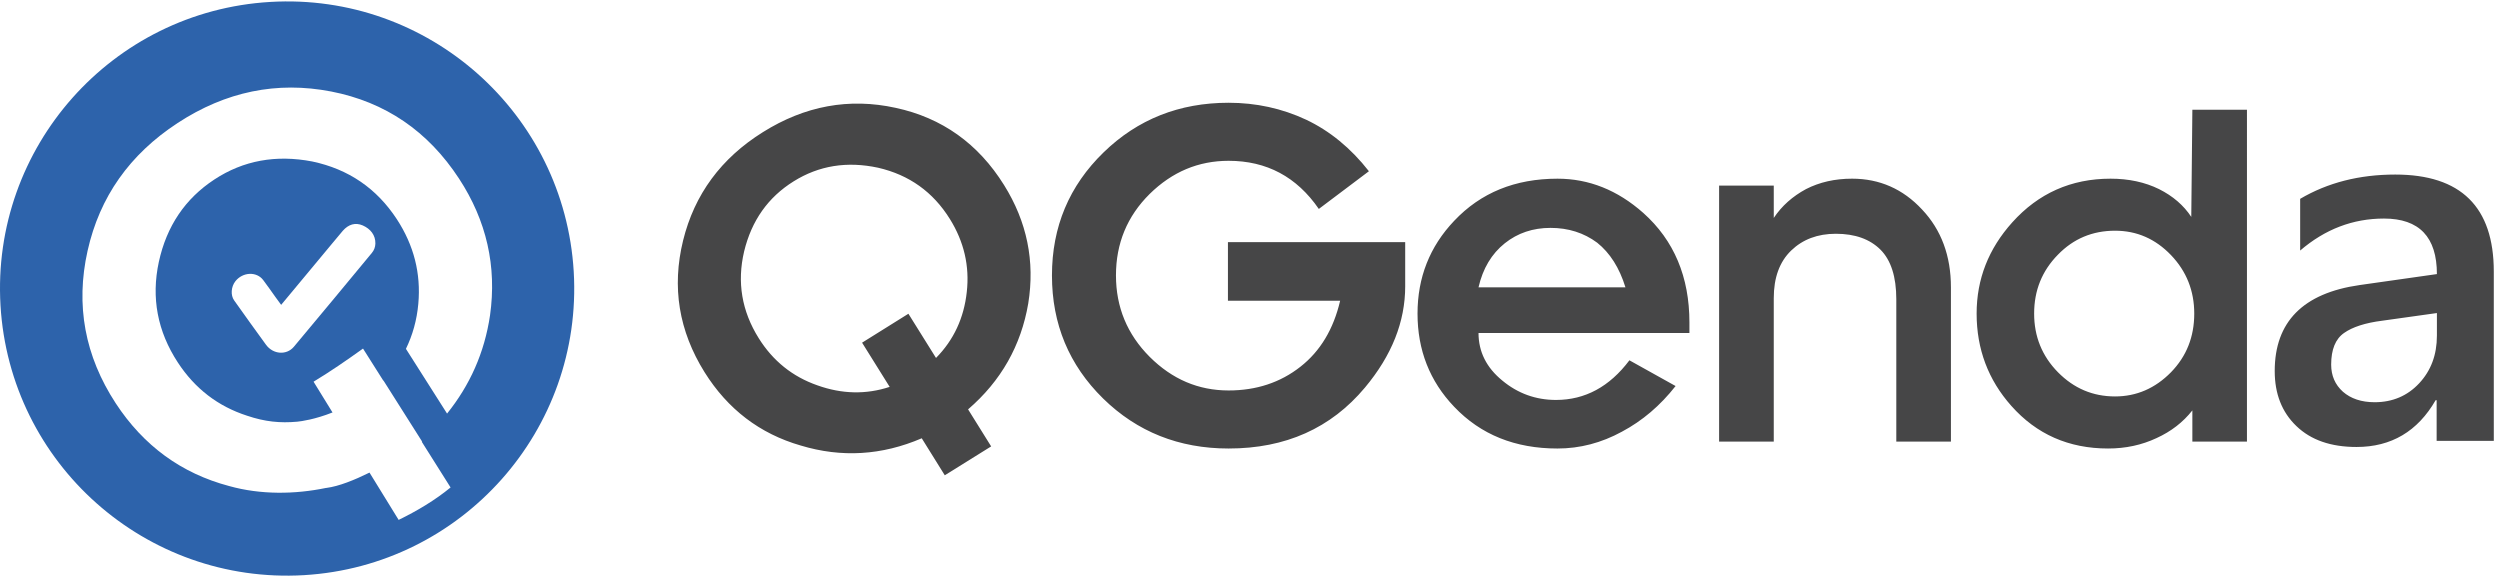
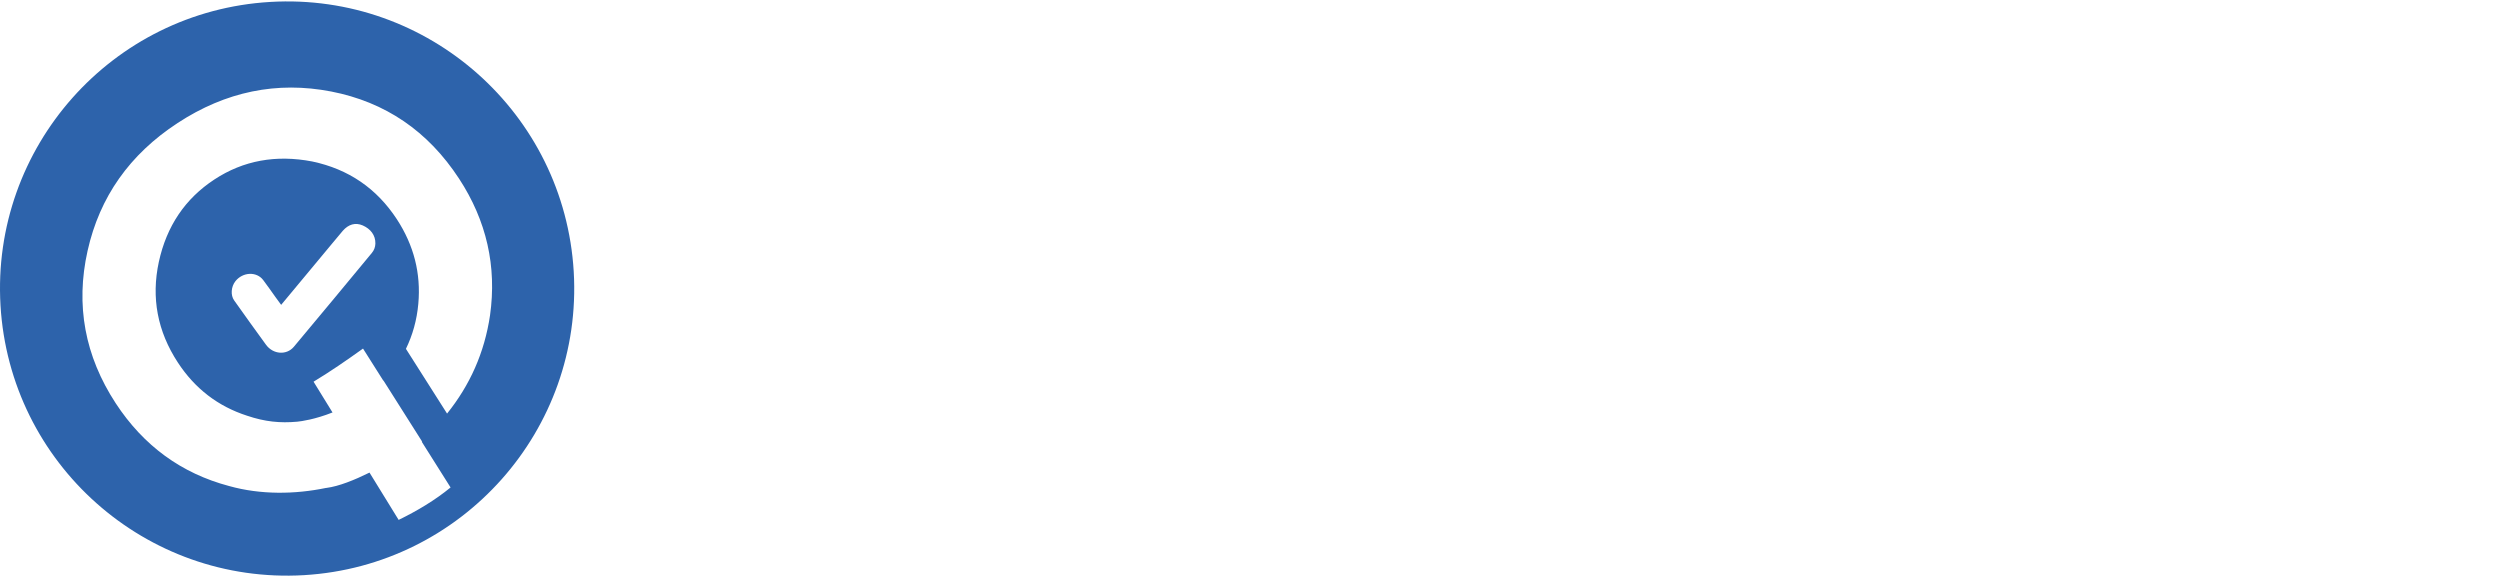
<svg xmlns="http://www.w3.org/2000/svg" xml:space="preserve" viewBox="0 0 334.173 76.947">
-   <path d="M954.621 358.516c-16.891 27.117-40.871 44.254-72.058 51.453-31.348 6.769-59.625 2.133-84.903-13.66-25.758-16.036-42.316-39.543-49.781-70.383-7.281-30.887-2.441-60.008 14.687-87.332 14.301-22.84 33.93-38.602 58.95-47.332 24.66-8.828 48.922-9.348 72.625-1.543l-27.727 44.422 46.563 29.082 27.746-44.434c17.804 18.047 28.078 40.156 30.918 66.262 2.953 26.152-2.801 50.644-17.02 73.465zm54.509 34.011c23.04-36.882 31.14-76.515 24.3-118.922-7.24-42.402-27.33-77.921-60.477-106.476l23.195-37.227-46.613-29.031-23.144 37.188c-40.11-17.207-80.657-19.668-121.649-7.266-41.144 11.863-73.363 36.504-96.629 73.68-25.898 41.515-33.062 85.547-21.586 132.355 11.442 46.367 38.176 82.664 80.239 108.934 42.199 26.433 86.656 34.625 133.347 24.414 46.633-10.031 83.012-35.942 109.017-77.649m403.14-101.695c0-35.598-13.45-69.523-40.48-101.836-34.16-40.812-79.8-61.211-137-61.211-49.81 0-91.93 16.746-126.14 50.262-34.23 33.594-51.4 74.855-51.4 123.664 0 48.922 17.32 90.125 51.91 123.715 34.23 33.258 76.12 49.855 125.63 49.855 27.59 0 53.58-5.656 77.83-16.988 23.77-11.227 44.95-28.52 63.18-51.832l-50.34-37.895c-22.23 32.309-52.45 48.379-90.67 48.379-30.29 0-56.66-11.031-79.36-33.336-22.55-22.339-33.85-49.636-33.85-81.82 0-31.894 11.3-59.238 33.85-81.836 22.7-22.637 49.07-33.82 79.36-33.82 27.86 0 52 7.949 72.22 23.879 19.95 15.652 33.2 37.734 39.88 66.316h-112.77v58.871h178.15v-44.367m221.35-1.035c-6.06 19.676-15.56 34.558-28.4 44.84-13.31 9.894-28.97 14.886-46.86 14.886-17.72 0-33-5.132-45.96-15.441-13.27-10.59-22.1-25.363-26.44-44.285zm64.31-45.899h-211.97c0-18.918 8.05-34.882 23.94-47.832 15.59-12.968 33.65-19.464 53.94-19.464 29.25 0 53.83 13.32 73.78 39.843l46.41-25.859c-15.38-19.617-33.37-34.949-53.93-45.879-20.63-11.277-42.24-16.922-64.78-16.922-42.57 0-77.11 13.887-103.81 41.934-24.67 25.82-36.85 57.09-36.85 93.652 0 36.152 12.18 67.309 36.85 93.258 26.7 28.262 61.24 42.344 103.81 42.344 31.54 0 60.3-11.407 86.28-34.45 30.89-27.574 46.33-64.289 46.33-110.109v-10.516m262.82-109.152h-54.9v143.059c0 22.625-5.36 39.269-15.91 49.843-10.68 10.61-25.63 15.965-44.84 15.965-18.39 0-33.32-5.652-44.98-16.925-11.65-11.305-17.42-27.223-17.42-47.762v-144.18h-54.94v257.266h54.94V359.52c8 12.035 18.82 21.66 32.41 28.988 13.68 6.976 29.02 10.465 46.31 10.465 27.55 0 51.09-10.285 70.31-30.985 19.37-20.472 29.02-46.66 29.02-78.191V134.746m244.54 128.625c0 22.871-7.76 42.481-23.37 58.797-15.66 16.324-34.36 24.512-56.22 24.512-22.7 0-41.81-8.047-57.39-24.071-16.06-16.328-23.94-36.015-23.94-59.238 0-22.891 7.88-42.617 23.94-58.945 15.97-16.203 35.03-24.317 57.39-24.317 21.51 0 40.31 8.114 56.22 24.317 15.61 16.043 23.37 35.613 23.37 58.945zm52.97-128.625h-54.87v31.348c-9.34-11.903-21.37-21.18-35.99-27.84-14.92-6.984-31.05-10.469-48.74-10.469-39.54 0-71.91 14.324-97.21 42.84-23.26 26.164-34.88 57.148-34.88 92.746 0 34.649 11.94 65.121 35.83 91.699 26.27 29.243 59.24 43.903 98.73 43.903 18.28 0 34.53-3.489 48.75-10.465 13.99-7.004 24.78-16.34 32.42-27.934l1.09 107.711h54.87V134.746m190.91 129.18-54.92-7.696c-17.05-2.156-29.9-6.335-38.39-12.332-8.65-6.027-12.96-16.613-12.96-31.777 0-11.144 3.96-20.195 11.8-27.266 7.96-6.953 18.58-10.558 31.88-10.558 18.09 0 32.98 6.418 44.78 19.023 11.86 12.715 17.81 28.614 17.81 47.903zm57.18-128.485h-57.45v40.868h-1.03c-18.04-31.297-44.55-46.993-79.46-46.993-25.76 0-45.84 6.965-60.41 20.969-14.59 13.945-21.83 32.422-21.83 55.352 0 49.453 28.47 78.25 85.27 86.406l77.73 11.043c0 37.223-17.72 55.809-53.2 55.809-31.15 0-59.15-10.649-84.23-32.161v51.973c27.56 16.234 59.33 24.406 95.57 24.406 65.97 0 99.04-32.508 99.04-97.535V135.441" style="fill:#464647;fill-opacity:1;fill-rule:nonzero;stroke:none" transform="matrix(.133 0 0 -.133 0 76.947)" />
  <path d="m335.688 278.43-25.665-30.782c-4.843-5.878-9.742-11.816-14.75-17.695-7.359-8.625-20.793-7.676-27.96 2.156-10.782 14.719-21.344 29.582-31.958 44.485-3.777 5.254-3.144 13.777 1.258 19.355 7.414 9.321 21.301 9.926 27.938 1.102 4.129-5.488 8.094-11.153 12.117-16.805 1.859-2.539 3.668-5.039 5.906-8.078 17.184 20.684 34.137 41.035 51.43 61.848l10.559 12.625c5.734 6.511 12.628 8.535 20 5.347 7.73-3.379 12.925-9.75 12.71-18.238-.07-3.484-1.312-6.727-3.543-9.395-12.546-15.199-25.171-30.378-38.042-45.925zm156.796-16.875c-5.55-37.492-20.289-70.227-43.175-98.664l-41.336 65.058c6.687 13.789 10.98 28.809 12.445 45.344 2.75 30.363-4.434 58.656-21.559 84.906-20.3 31.028-48.621 50.371-84.98 58.047-36.473 7.031-69.238 1.035-98.305-18.004-29.469-19.293-48.101-46.898-55.953-82.914-7.766-36.019-1.394-69.762 19.098-101.078 17.16-26.262 40.371-44.082 69.633-53.516 17.949-6.066 33.128-7.558 50.449-5.988 4.297.43 17.828 2.317 35.379 9.27l-19.043 30.918c18.031 10.996 31.531 20.312 49.699 33.289l20.371-32.196c.055.039.094.106.137.145l38.879-61.406c-.082-.086-.192-.223-.274-.301l28.891-45.832c-15.899-12.996-33.531-23.485-52.203-32.586l-29.278 47.539c-15.074-7.453-30.773-13.79-43.281-15.41-.121-.02-.219.008-.324 0-31.469-6.516-65.766-6.985-97.457 1.894-48.078 12.735-86.078 40.535-114.016 83.211-31.047 47.532-40.488 98.586-28.262 153.223 12.122 54.148 42.27 96.883 90.508 128.43 48.375 31.668 99.84 42.214 154.258 31.668 54.445-10.606 97.278-39.739 128.59-87.598 27.637-42.254 38.059-88.152 31.109-137.449zm84.129 44.07c-9.437 159.043-145.992 280.418-305.062 270.977C112.484 567.219-8.887 430.691.511 271.563 9.896 112.492 146.466-8.867 305.56.508c159.074 9.445 280.418 146.015 271.054 305.117" style="fill:#2d63ab;fill-opacity:1;fill-rule:nonzero;stroke:none" transform="matrix(.133 0 0 -.133 0 76.947)" />
</svg>